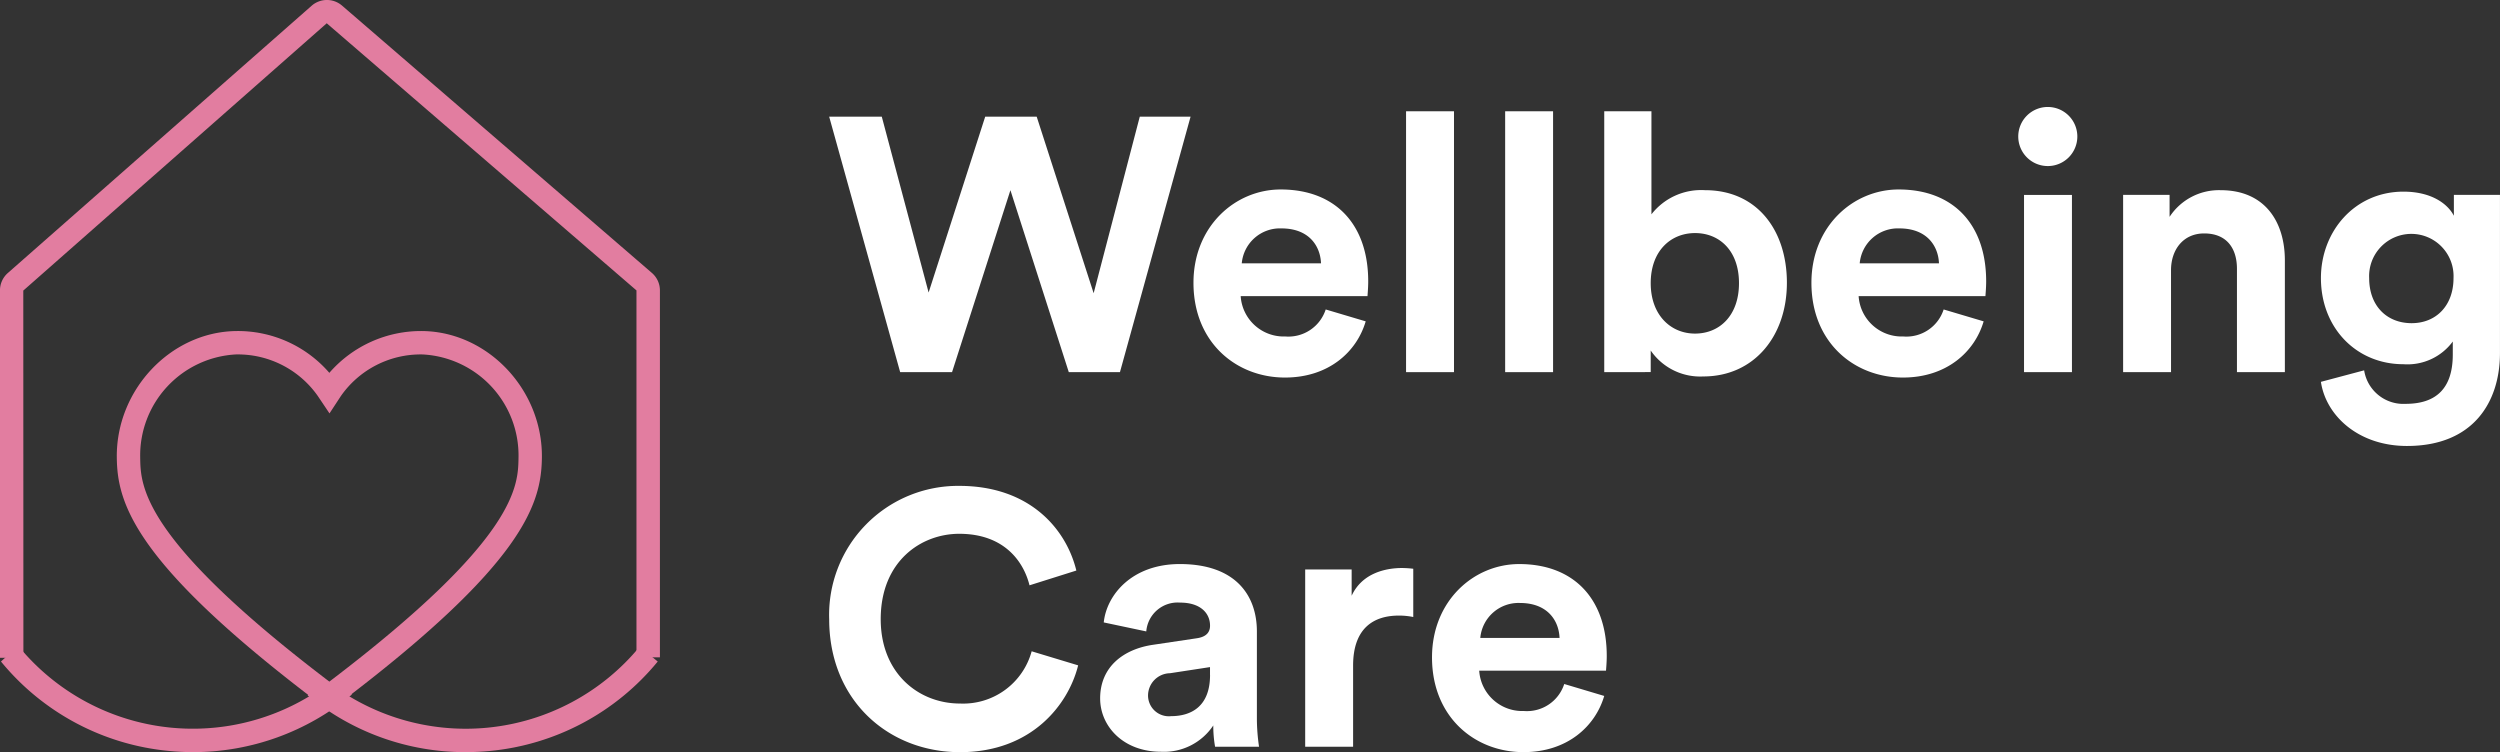
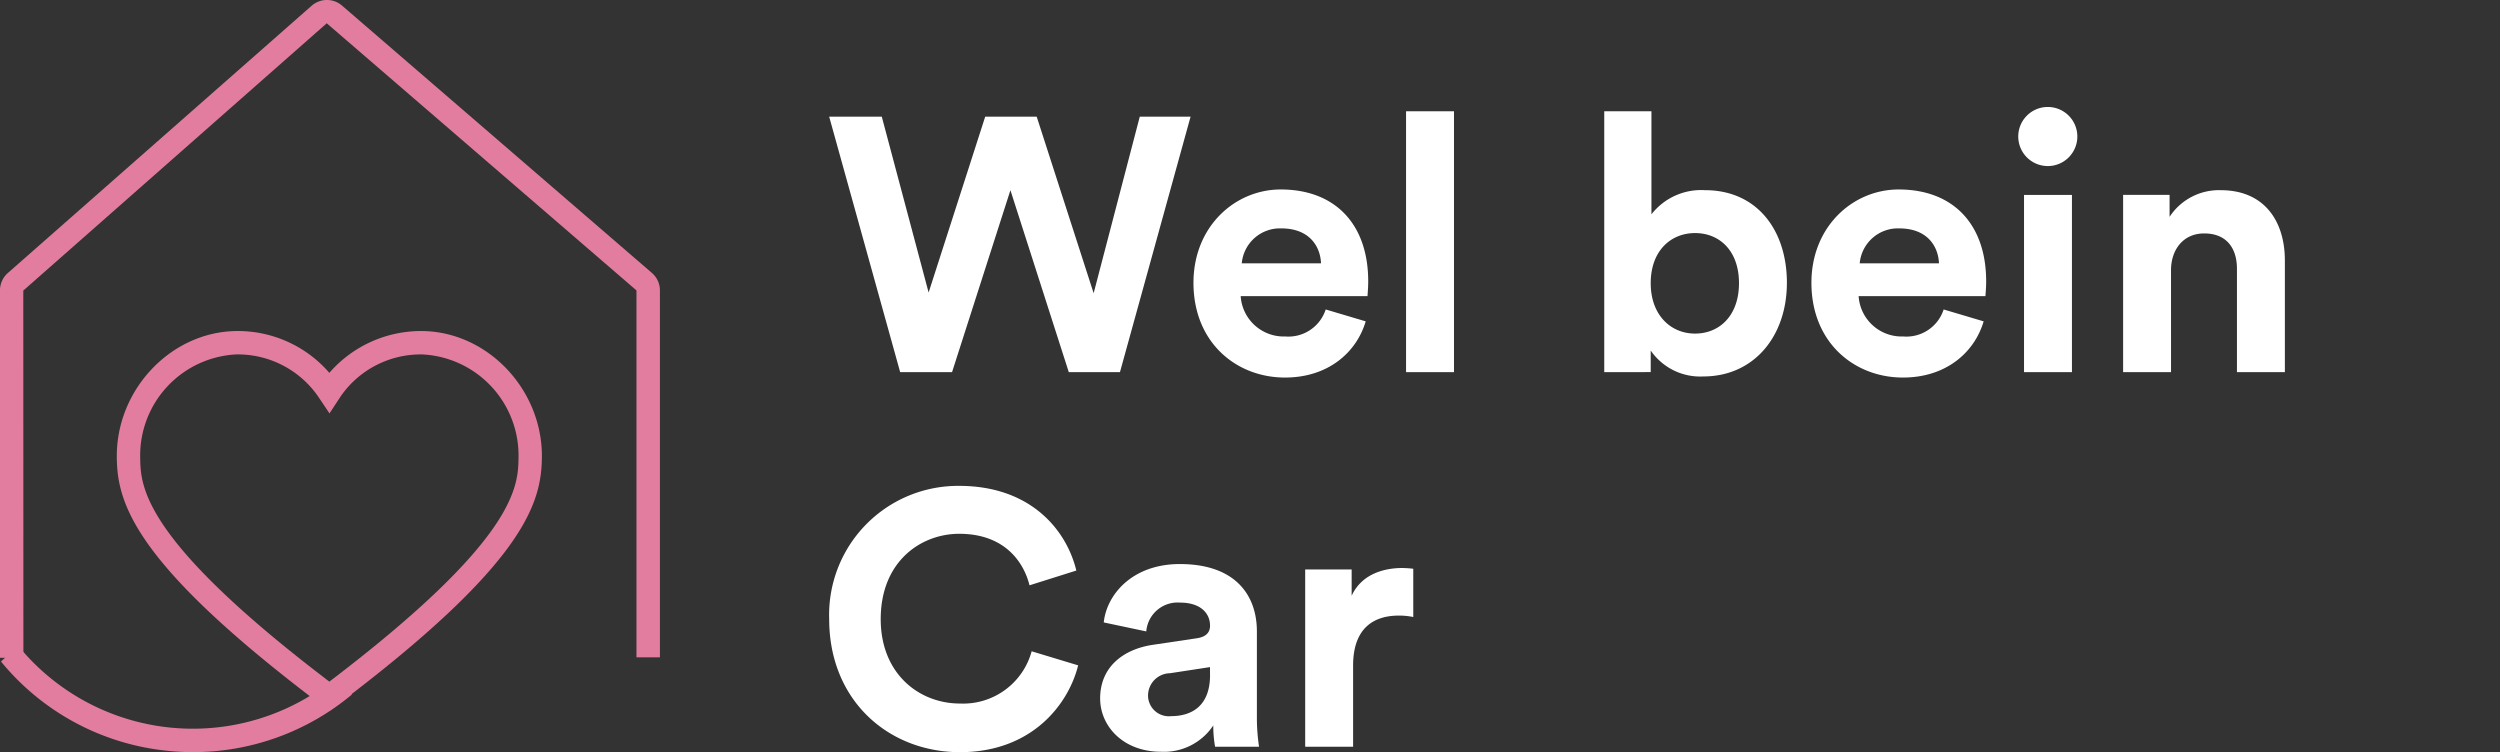
<svg xmlns="http://www.w3.org/2000/svg" width="254.914" height="76.692" viewBox="0 0 254.914 76.692">
  <rect x="0" y="0" width="254.914" height="76.692" fill="#333333" stroke="none" />
  <g id="Group_983" data-name="Group 983" transform="translate(-140 -2370.506)">
    <g id="Group_928" data-name="Group 928" transform="translate(140 2370.505)">
      <path id="Path_27075" data-name="Path 27075" d="M78.217,310.322l-.717-.54c-19.22-14.476-20.9-20.64-20.955-25.283-.091-6.887,5.464-12.8,12.13-12.911a12.33,12.33,0,0,1,9.542,4.261,12.389,12.389,0,0,1,9.545-4.261c6.666.114,12.219,6.03,12.127,12.919-.062,4.638-1.738,10.8-20.955,25.275Zm-9.333-36.351-.169,0a10.314,10.314,0,0,0-9.785,10.495c.037,2.909.108,8.293,19.288,22.867,19.177-14.574,19.249-19.954,19.288-22.86a10.317,10.317,0,0,0-9.784-10.5h0a9.928,9.928,0,0,0-8.342,4.26l-1.148,1.752-1.188-1.769A9.955,9.955,0,0,0,68.883,273.971Z" transform="translate(-44.635 -237.831)" fill="#e27da0" />
      <g id="Group_927" data-name="Group 927">
        <g id="Group_926" data-name="Group 926" transform="translate(0.098 65.85)">
-           <path id="Path_27076" data-name="Path 27076" d="M85.27,303.261a25.165,25.165,0,0,1-16.076-5.787l.757-.923.843-.843a22.981,22.981,0,0,0,32.254-3.2l1.843,1.514a25.2,25.2,0,0,1-17.134,9.121C86.925,303.221,86.094,303.261,85.27,303.261Z" transform="translate(-37.923 -292.418)" fill="#e27da0" />
          <path id="Path_27077" data-name="Path 27077" d="M68.48,303.291q-1.235,0-2.481-.12a25.189,25.189,0,0,1-17.132-9.119l1.761-1.6,0,0a22.981,22.981,0,0,0,32.414,3.21l1.6,1.761A25.243,25.243,0,0,1,68.48,303.291Z" transform="translate(-48.866 -292.449)" fill="#e27da0" />
        </g>
        <path id="Path_27078" data-name="Path 27078" d="M51.188,316.715H48.8V279.25a2.357,2.357,0,0,1,.8-1.768l30.982-27.256a2.362,2.362,0,0,1,3.092-.014l31.6,27.262a2.353,2.353,0,0,1,.817,1.781v37.412H113.7V279.256L82.118,252.017,51.177,279.273Z" transform="translate(-48.802 -249.643)" fill="#e27da0" />
      </g>
    </g>
    <g id="Group_931" data-name="Group 931" transform="translate(224.549 2381.414)">
      <g id="Group_929" data-name="Group 929">
        <path id="Path_27079" data-name="Path 27079" d="M135.431,257.378h5.18l-7.2,26.047h-5.217l-5.952-18.552-5.952,18.552H111l-7.238-26.047h5.364l4.775,17.928,5.769-17.928h5.252l5.806,18Z" transform="translate(-103.763 -256.387)" fill="#fff" />
        <path id="Path_27080" data-name="Path 27080" d="M145.469,275.649c-.918,3.123-3.783,5.73-8.229,5.73-4.96,0-9.332-3.563-9.332-9.662,0-5.767,4.261-9.515,8.89-9.515,5.584,0,8.927,3.563,8.927,9.368,0,.7-.072,1.432-.072,1.506H132.722a4.4,4.4,0,0,0,4.555,4.115,4,4,0,0,0,4.115-2.755Zm-4.555-5.915c-.074-1.8-1.249-3.563-4.041-3.563a3.91,3.91,0,0,0-4.041,3.563Z" transform="translate(-90.764 -253.79)" fill="#fff" />
        <path id="Path_27081" data-name="Path 27081" d="M142,283.618v-26.6h4.887v26.6Z" transform="translate(-83.179 -256.58)" fill="#fff" />
-         <path id="Path_27082" data-name="Path 27082" d="M148.568,283.618v-26.6h4.886v26.6Z" transform="translate(-79.643 -256.58)" fill="#fff" />
        <path id="Path_27083" data-name="Path 27083" d="M155.136,283.618v-26.6h4.812v10.507a6.428,6.428,0,0,1,5.473-2.461c5.29,0,8.339,4.077,8.339,9.441,0,5.475-3.38,9.552-8.522,9.552a6.119,6.119,0,0,1-5.364-2.644v2.2Zm9.256-14.18c-2.46,0-4.518,1.8-4.518,5.106,0,3.271,2.058,5.143,4.518,5.143,2.5,0,4.483-1.837,4.483-5.143S166.892,269.437,164.392,269.437Z" transform="translate(-76.107 -256.58)" fill="#fff" />
        <path id="Path_27084" data-name="Path 27084" d="M186.429,275.649c-.918,3.123-3.784,5.73-8.229,5.73-4.96,0-9.332-3.563-9.332-9.662,0-5.767,4.261-9.515,8.89-9.515,5.584,0,8.927,3.563,8.927,9.368,0,.7-.074,1.432-.074,1.506H173.681a4.4,4.4,0,0,0,4.555,4.115,3.993,3.993,0,0,0,4.115-2.755Zm-4.555-5.915c-.074-1.8-1.249-3.563-4.041-3.563a3.91,3.91,0,0,0-4.041,3.563Z" transform="translate(-68.714 -253.79)" fill="#fff" />
        <path id="Path_27085" data-name="Path 27085" d="M185.59,256.734a3.012,3.012,0,1,1-3.012,3.049A3.009,3.009,0,0,1,185.59,256.734Zm-2.424,27.038V265.7h4.886v18.074Z" transform="translate(-61.334 -256.734)" fill="#fff" />
        <path id="Path_27086" data-name="Path 27086" d="M194.414,280.8h-4.886V262.728h4.738v2.24a6.01,6.01,0,0,1,5.216-2.718c4.483,0,6.539,3.2,6.539,7.164V280.8h-4.886V270.259c0-2.02-.992-3.6-3.343-3.6-2.131,0-3.38,1.654-3.38,3.747Z" transform="translate(-57.592 -253.765)" fill="#fff" />
-         <path id="Path_27087" data-name="Path 27087" d="M207.047,280.566a4.047,4.047,0,0,0,4.226,3.417c3.086,0,4.812-1.543,4.812-5.032v-1.323a5.743,5.743,0,0,1-5.033,2.315c-4.812,0-8.412-3.712-8.412-8.781,0-4.777,3.452-8.816,8.412-8.816,2.866,0,4.52,1.248,5.144,2.46v-2.129h4.7V278.8c0,4.96-2.683,9.479-9.479,9.479-4.96,0-8.265-3.087-8.779-6.539Zm9.112-9.4a4.305,4.305,0,1,0-8.6,0c0,2.829,1.8,4.592,4.335,4.592C214.4,275.754,216.159,273.954,216.159,271.162Z" transform="translate(-50.534 -253.713)" fill="#fff" />
      </g>
      <g id="Group_930" data-name="Group 930" transform="translate(0 38.635)">
        <path id="Path_27088" data-name="Path 27088" d="M103.763,295.442a13.148,13.148,0,0,1,13.262-13.593c7.2,0,10.911,4.407,11.939,8.633l-4.775,1.506c-.625-2.5-2.644-5.253-7.164-5.253-3.894,0-8.009,2.792-8.009,8.707,0,5.547,3.894,8.6,8.082,8.6a7.237,7.237,0,0,0,7.31-5.327l4.74,1.434c-.992,4-4.74,8.853-12.05,8.853C109.826,309,103.763,303.744,103.763,295.442Z" transform="translate(-103.763 -281.849)" fill="#fff" />
        <path id="Path_27089" data-name="Path 27089" d="M127.124,295.261l4.444-.663c1.029-.146,1.36-.66,1.36-1.285,0-1.286-.992-2.352-3.049-2.352a3.208,3.208,0,0,0-3.454,2.938l-4.335-.917c.294-2.829,2.9-5.952,7.752-5.952,5.73,0,7.862,3.232,7.862,6.869v8.892a20.149,20.149,0,0,0,.22,2.864h-4.483a12.33,12.33,0,0,1-.183-2.168,6.038,6.038,0,0,1-5.327,2.683c-3.857,0-6.209-2.609-6.209-5.436C121.723,297.5,124.112,295.7,127.124,295.261Zm5.8,3.084v-.808l-4.078.625a2.28,2.28,0,0,0-2.24,2.277,2.121,2.121,0,0,0,2.351,2.1C131.018,302.534,132.928,301.542,132.928,298.345Z" transform="translate(-94.094 -279.059)" fill="#fff" />
        <path id="Path_27090" data-name="Path 27090" d="M146.334,292.289a7.3,7.3,0,0,0-1.469-.146c-2.5,0-4.666,1.212-4.666,5.106v8.265h-4.886V287.441h4.738v2.681c1.1-2.388,3.6-2.829,5.144-2.829a10.61,10.61,0,0,1,1.138.075Z" transform="translate(-86.778 -278.918)" fill="#fff" />
-         <path id="Path_27091" data-name="Path 27091" d="M161.28,300.478c-.918,3.121-3.784,5.73-8.23,5.73-4.958,0-9.33-3.564-9.33-9.662,0-5.767,4.261-9.515,8.89-9.515,5.584,0,8.927,3.563,8.927,9.368,0,.7-.074,1.432-.074,1.5H148.532a4.4,4.4,0,0,0,4.555,4.115,3.991,3.991,0,0,0,4.115-2.754Zm-4.555-5.915c-.074-1.8-1.249-3.564-4.041-3.564a3.911,3.911,0,0,0-4.041,3.564Z" transform="translate(-82.253 -279.059)" fill="#fff" />
      </g>
    </g>
  </g>
</svg>